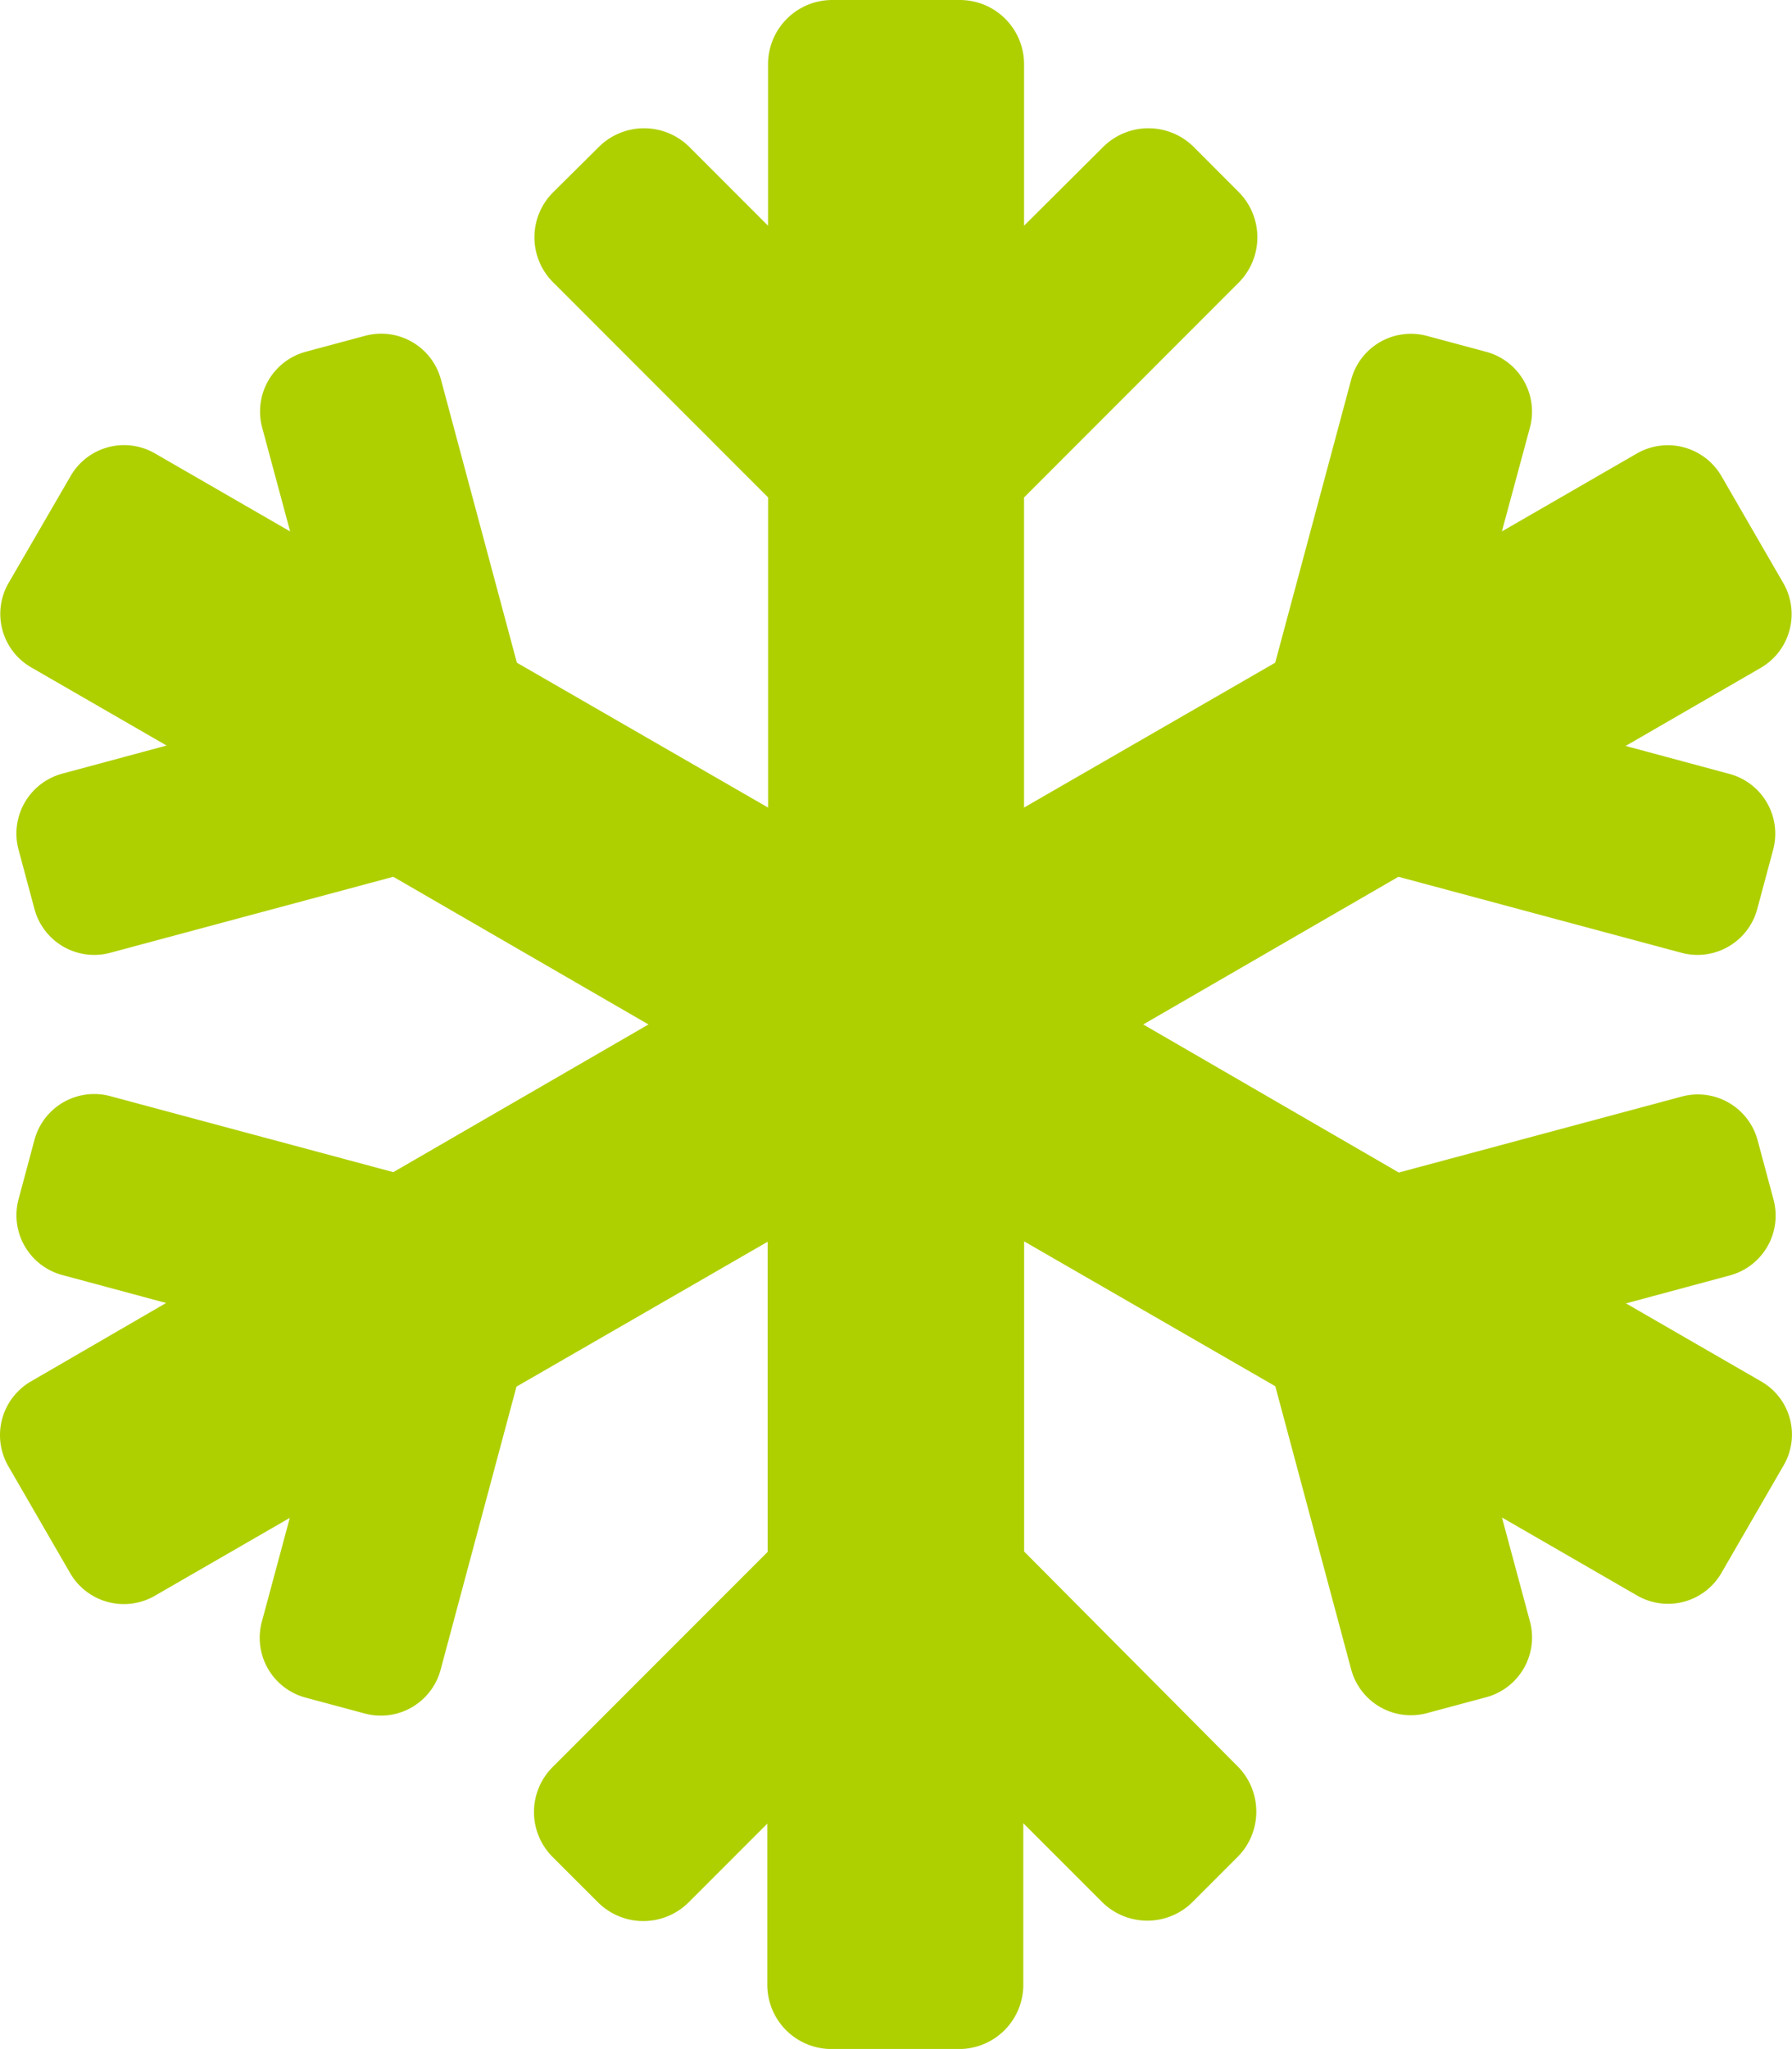
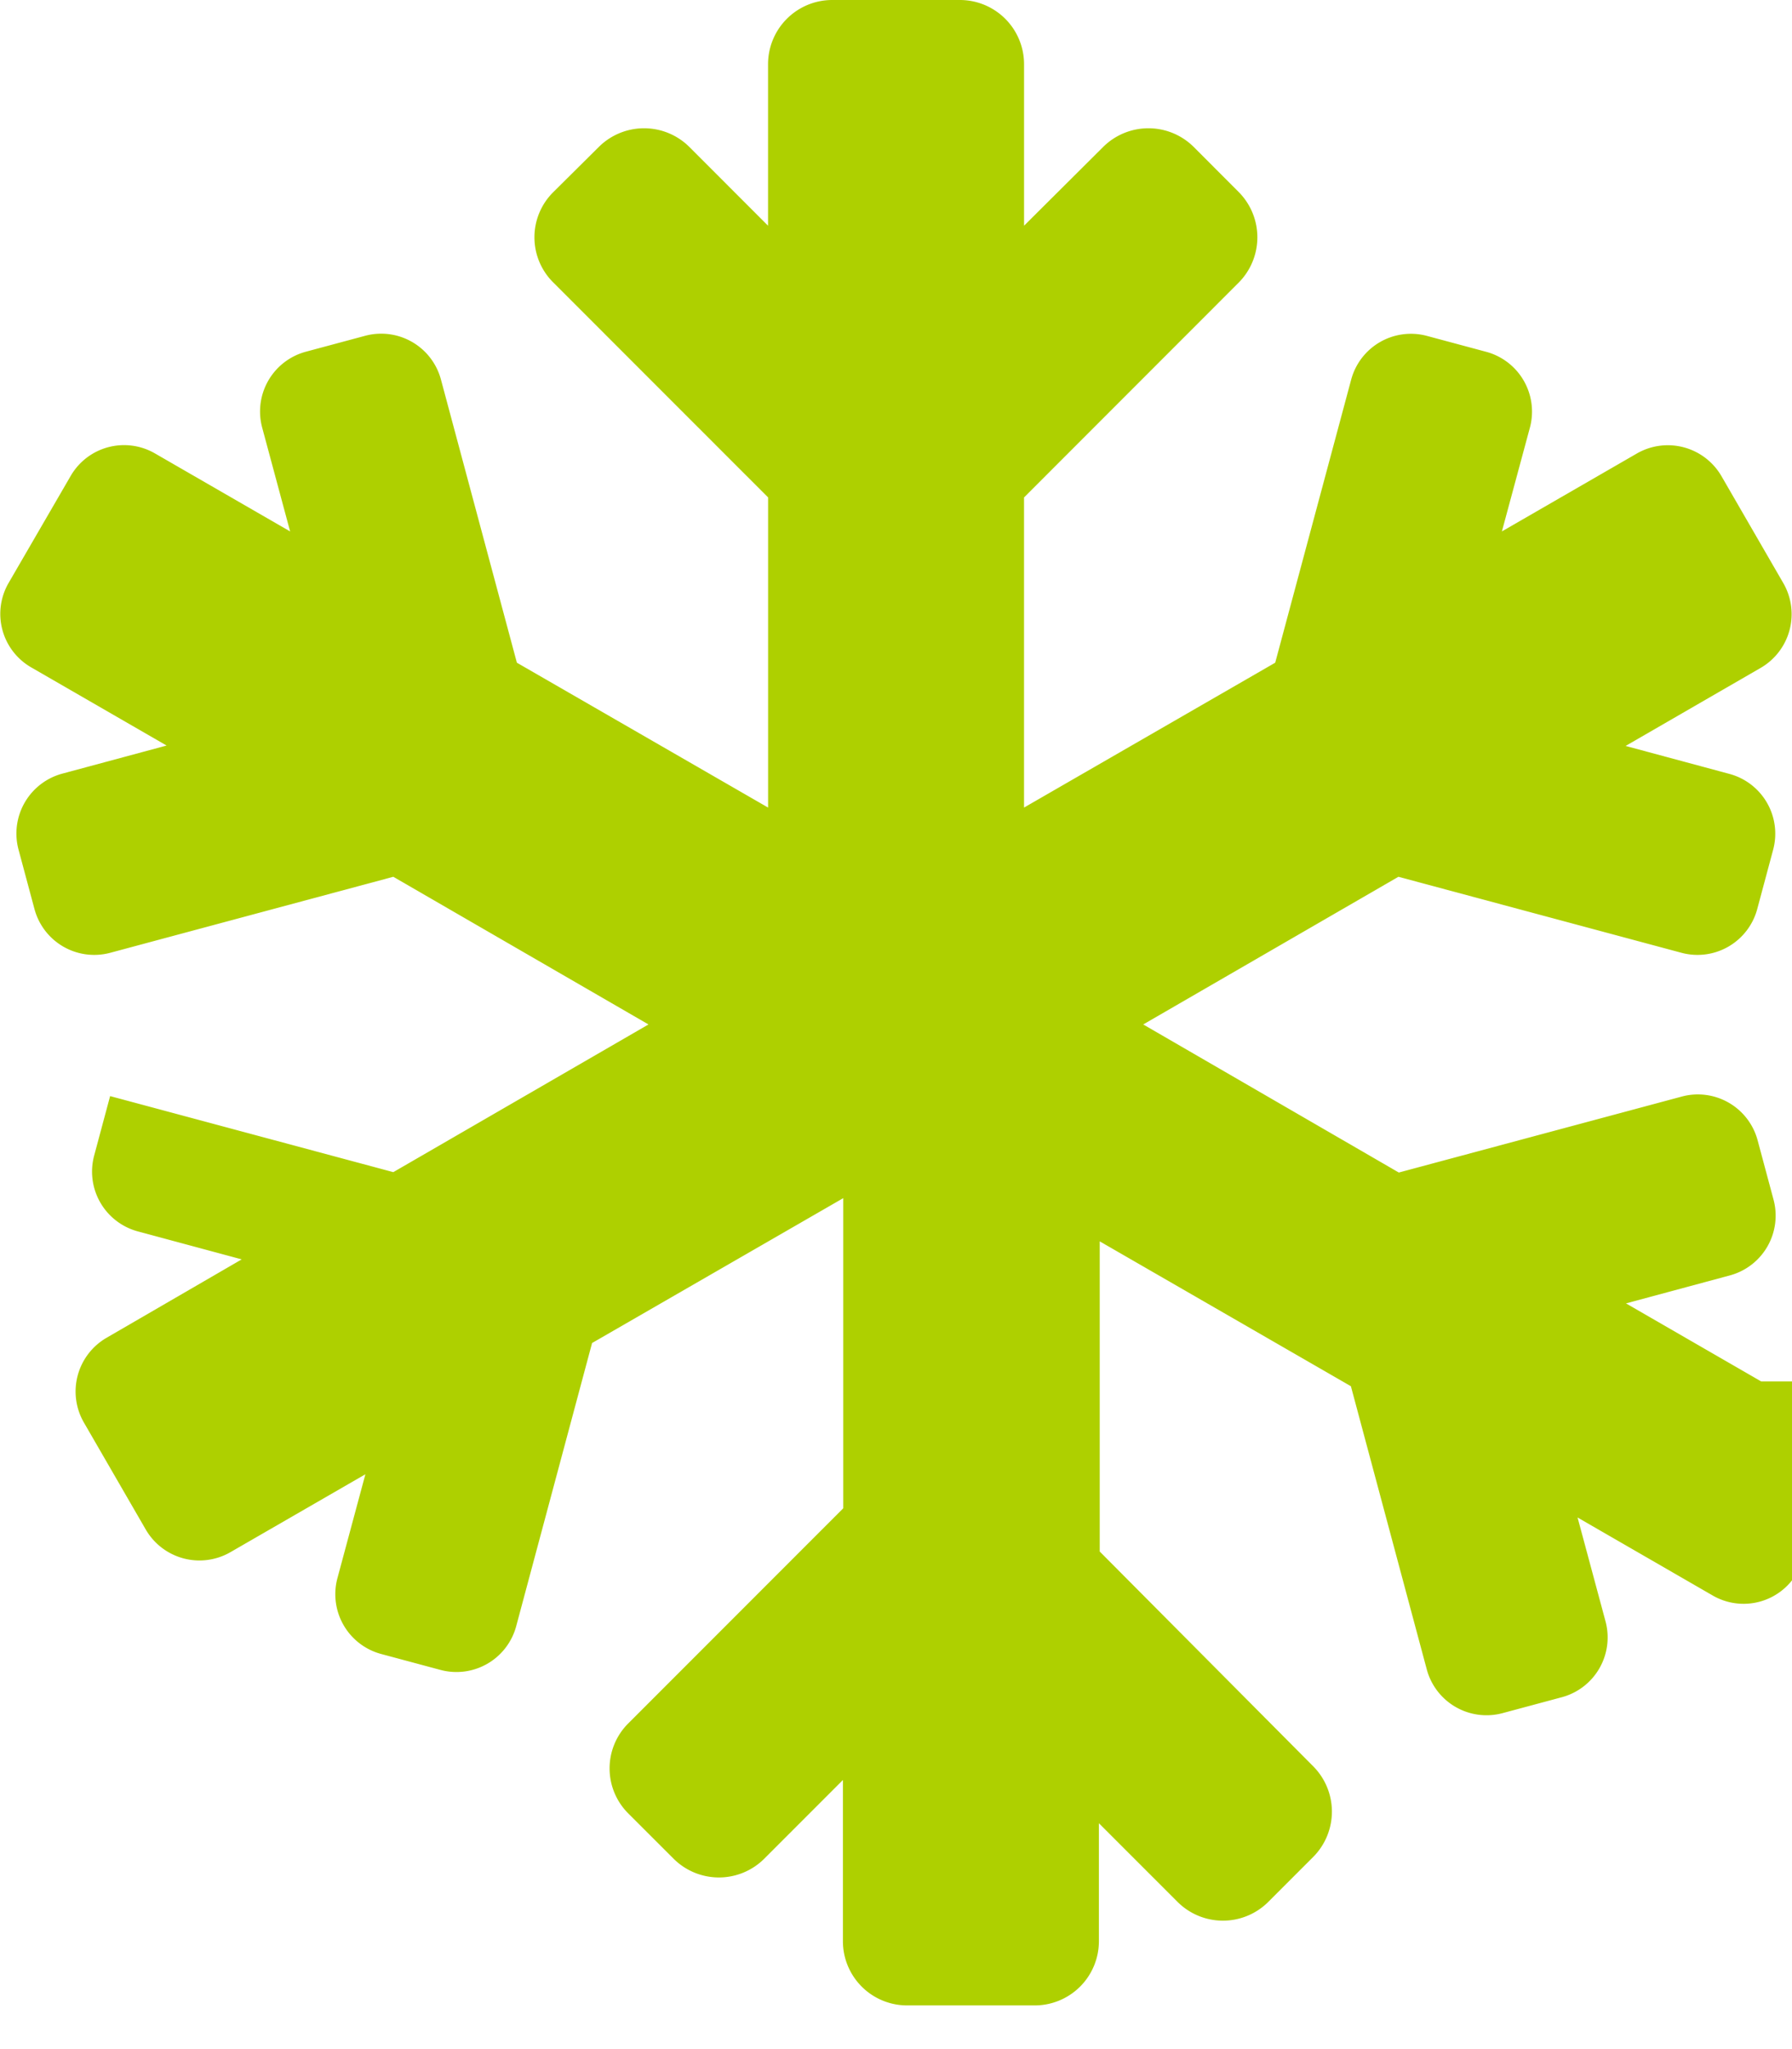
<svg xmlns="http://www.w3.org/2000/svg" width="80" height="91.421">
-   <path d="M78.624 61.638l-6.035-3.482 4.642-1.25a2.762 2.762 0 001.946-3.375l-.714-2.66a2.762 2.762 0 00-3.375-1.946l-12.641 3.392-11.41-6.607 11.392-6.589 12.642 3.393a2.762 2.762 0 003.375-1.946l.714-2.66a2.762 2.762 0 00-1.946-3.375l-4.642-1.25 6.03-3.483a2.77 2.77 0 001.018-3.768l-2.768-4.785a2.77 2.77 0 00-3.768-1.018l-6.035 3.482 1.253-4.641a2.762 2.762 0 00-1.945-3.37l-2.66-.714a2.762 2.762 0 00-3.375 1.946l-3.393 12.637-11.213 6.464V22.195l9.586-9.589a2.867 2.867 0 000-4.035l-2.015-2.018a2.867 2.867 0 00-4.035 0l-3.535 3.518V2.857A2.865 2.865 0 0042.859 0h-5.714a2.865 2.865 0 00-2.857 2.857v7.214l-3.517-3.518a2.867 2.867 0 00-4.035 0l-2.034 2.018a2.835 2.835 0 000 4.035l9.588 9.588v13.839l-11.215-6.464-3.392-12.642a2.762 2.762 0 00-3.375-1.946l-2.66.714a2.762 2.762 0 00-1.946 3.375l1.25 4.642-6.036-3.482a2.754 2.754 0 00-3.768 1.018L.381 26.016a2.754 2.754 0 001.021 3.767l6.035 3.482-4.642 1.25a2.769 2.769 0 00-1.968 3.393l.714 2.66a2.762 2.762 0 003.375 1.946l12.642-3.393L28.95 45.71 17.558 52.3 4.916 48.907a2.762 2.762 0 00-3.375 1.946l-.714 2.66a2.762 2.762 0 001.946 3.375l4.642 1.25-6.035 3.5a2.77 2.77 0 00-1.017 3.767l2.768 4.785a2.77 2.77 0 003.771 1.018l6.035-3.482-1.25 4.642a2.762 2.762 0 001.946 3.375l2.66.714a2.762 2.762 0 003.375-1.946l3.389-12.641 11.213-6.464v13.838l-9.588 9.589a2.835 2.835 0 000 4.035l2.02 2.018a2.867 2.867 0 004.035 0l3.518-3.518v7.2a2.865 2.865 0 002.857 2.857h5.714a2.865 2.865 0 002.857-2.857V81.35l3.519 3.518a2.867 2.867 0 004.035 0l2.018-2.018a2.867 2.867 0 000-4.035l-9.535-9.588V55.388l11.213 6.464 3.389 12.642a2.762 2.762 0 003.375 1.946l2.66-.714a2.762 2.762 0 001.945-3.375l-1.25-4.642 6.035 3.482a2.754 2.754 0 003.768-1.018l2.768-4.785a2.728 2.728 0 00-1-3.75z" fill="#aed000" />
+   <path d="M78.624 61.638l-6.035-3.482 4.642-1.25a2.762 2.762 0 001.946-3.375l-.714-2.66a2.762 2.762 0 00-3.375-1.946l-12.641 3.392-11.41-6.607 11.392-6.589 12.642 3.393a2.762 2.762 0 003.375-1.946l.714-2.66a2.762 2.762 0 00-1.946-3.375l-4.642-1.25 6.03-3.483a2.77 2.77 0 001.018-3.768l-2.768-4.785a2.77 2.77 0 00-3.768-1.018l-6.035 3.482 1.253-4.641a2.762 2.762 0 00-1.945-3.37l-2.66-.714a2.762 2.762 0 00-3.375 1.946l-3.393 12.637-11.213 6.464V22.195l9.586-9.589a2.867 2.867 0 000-4.035l-2.015-2.018a2.867 2.867 0 00-4.035 0l-3.535 3.518V2.857A2.865 2.865 0 0042.859 0h-5.714a2.865 2.865 0 00-2.857 2.857v7.214l-3.517-3.518a2.867 2.867 0 00-4.035 0l-2.034 2.018a2.835 2.835 0 000 4.035l9.588 9.588v13.839l-11.215-6.464-3.392-12.642a2.762 2.762 0 00-3.375-1.946l-2.66.714a2.762 2.762 0 00-1.946 3.375l1.25 4.642-6.036-3.482a2.754 2.754 0 00-3.768 1.018L.381 26.016a2.754 2.754 0 001.021 3.767l6.035 3.482-4.642 1.25a2.769 2.769 0 00-1.968 3.393l.714 2.66a2.762 2.762 0 003.375 1.946l12.642-3.393L28.95 45.71 17.558 52.3 4.916 48.907l-.714 2.66a2.762 2.762 0 001.946 3.375l4.642 1.25-6.035 3.5a2.77 2.77 0 00-1.017 3.767l2.768 4.785a2.77 2.77 0 003.771 1.018l6.035-3.482-1.25 4.642a2.762 2.762 0 001.946 3.375l2.66.714a2.762 2.762 0 003.375-1.946l3.389-12.641 11.213-6.464v13.838l-9.588 9.589a2.835 2.835 0 000 4.035l2.02 2.018a2.867 2.867 0 004.035 0l3.518-3.518v7.2a2.865 2.865 0 002.857 2.857h5.714a2.865 2.865 0 002.857-2.857V81.35l3.519 3.518a2.867 2.867 0 004.035 0l2.018-2.018a2.867 2.867 0 000-4.035l-9.535-9.588V55.388l11.213 6.464 3.389 12.642a2.762 2.762 0 003.375 1.946l2.66-.714a2.762 2.762 0 001.945-3.375l-1.25-4.642 6.035 3.482a2.754 2.754 0 003.768-1.018l2.768-4.785a2.728 2.728 0 00-1-3.75z" fill="#aed000" />
</svg>